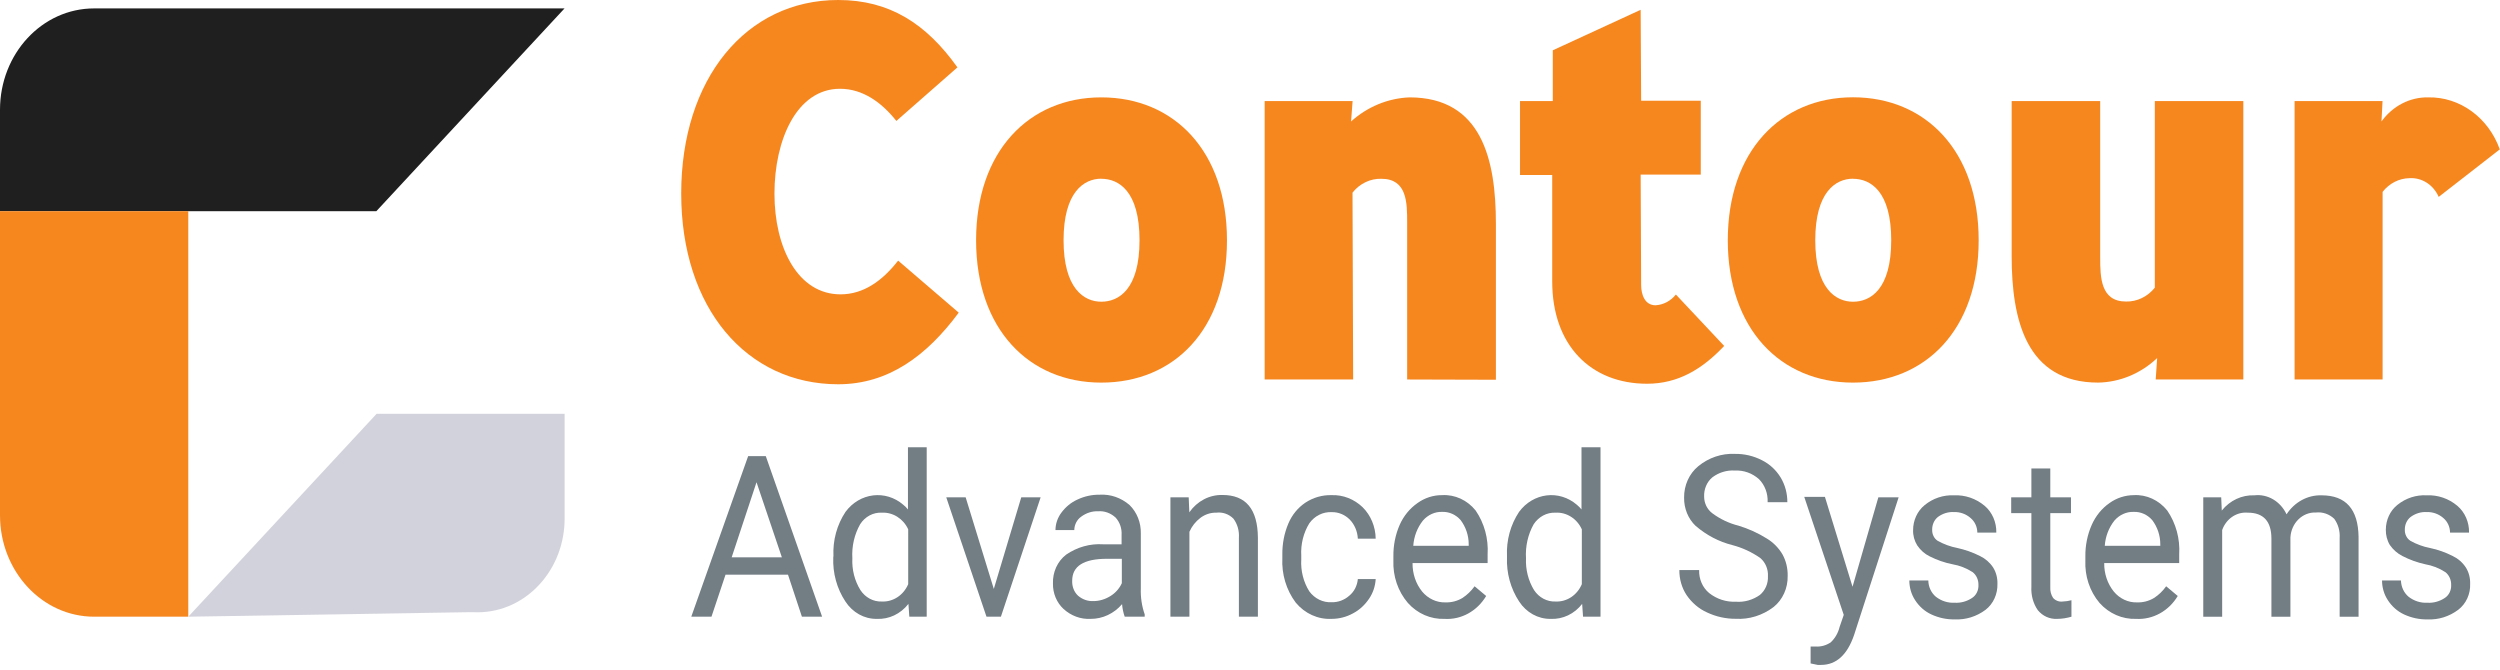
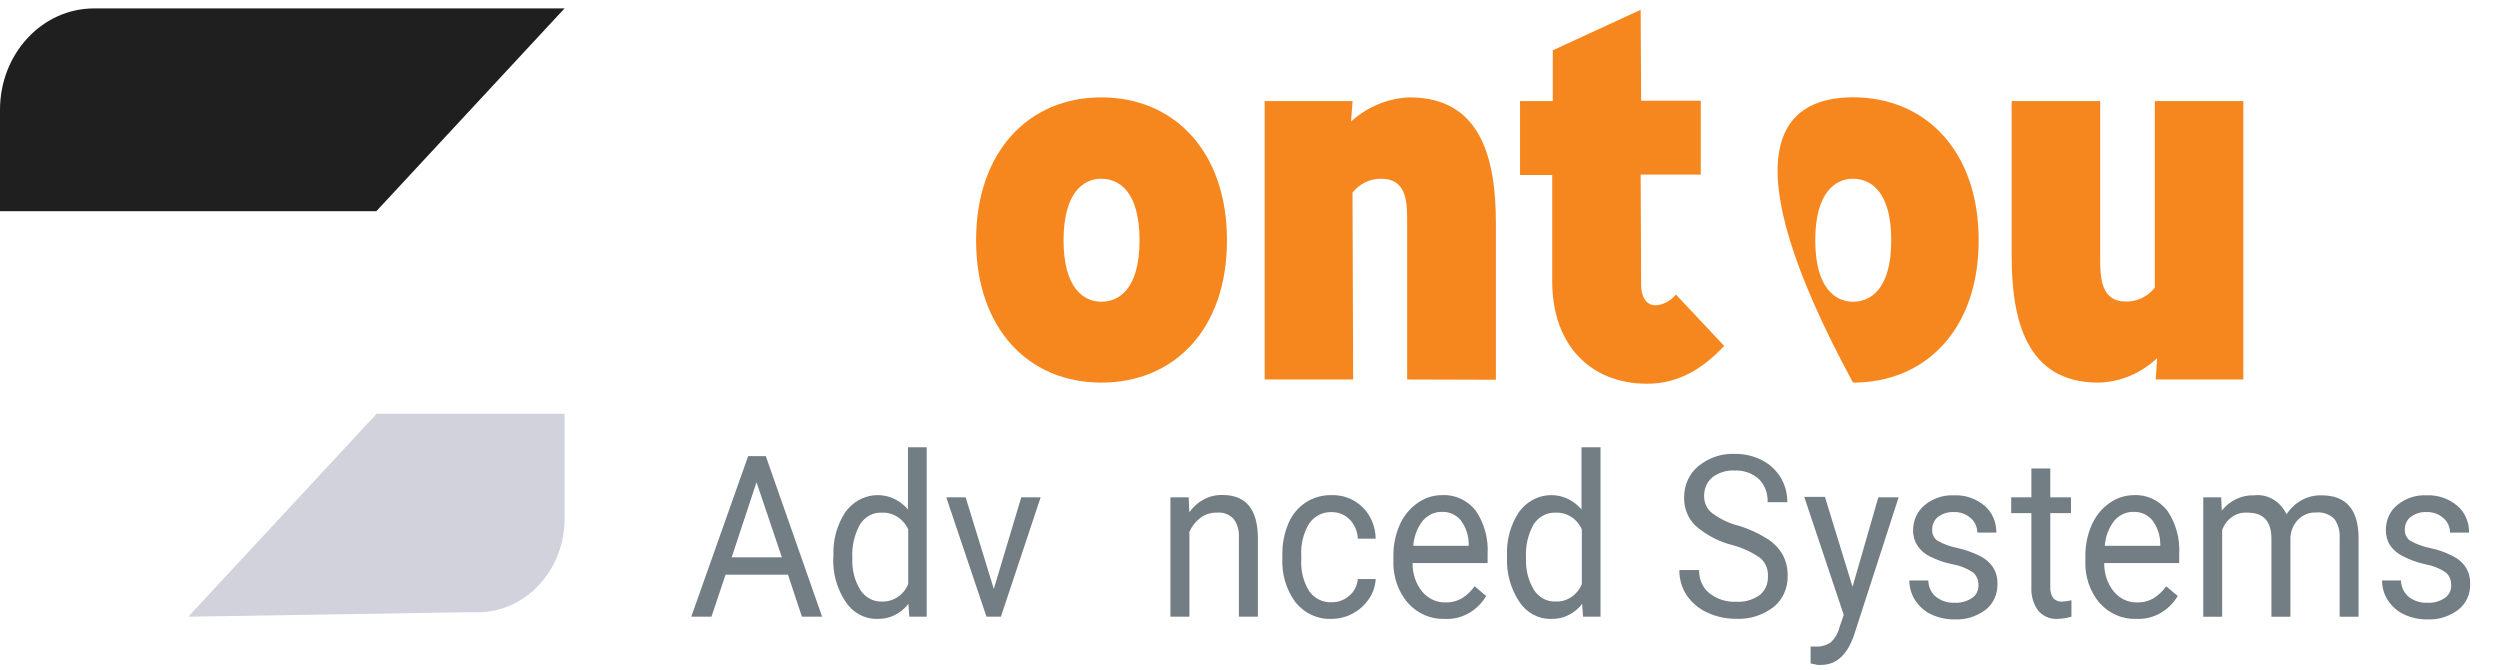
<svg xmlns="http://www.w3.org/2000/svg" width="153" height="41" viewBox="0 0 153 41" fill="none">
  <g id="Logo S">
    <g id="Group 10132">
      <path id="Vector" d="M34.554 0.51L23.031 12.926H0V6.718C0 3.29 2.575 0.515 5.757 0.515C5.757 0.515 5.757 0.515 5.762 0.515H34.554V0.51Z" fill="#1F1F1F" />
-       <path id="Vector_2" d="M0 12.926H11.523V37.742H5.762C2.58 37.742 0 34.962 0 31.534V12.926Z" fill="#F6871F" />
      <path id="Vector_3" d="M11.523 37.742L23.047 25.326H34.555V31.694C34.575 34.867 32.206 37.45 29.261 37.472C29.168 37.472 29.079 37.472 28.985 37.467H28.636L11.523 37.742Z" fill="#D2D2DC" />
    </g>
-     <path id="Vector_4" d="M51.297 23.517C45.703 23.517 41.69 18.868 41.69 11.843C41.69 4.818 45.663 0 51.297 0C54.429 0 56.679 1.438 58.595 4.123L54.857 7.402C53.976 6.288 52.819 5.433 51.41 5.433C48.766 5.433 47.397 8.548 47.397 11.854C47.397 15.159 48.825 18.014 51.44 18.014C52.838 18.014 53.995 17.197 54.966 15.95L58.674 19.134C56.714 21.781 54.36 23.517 51.297 23.517Z" fill="#F6871F" />
    <path id="Vector_5" d="M67.4 23.416C62.968 23.416 59.737 20.137 59.737 14.703C59.737 9.27 62.963 5.959 67.4 5.959C71.837 5.959 75.091 9.238 75.091 14.709C75.091 20.179 71.837 23.416 67.4 23.416ZM67.4 10.936C66.336 10.936 65.09 11.753 65.09 14.703C65.09 17.654 66.336 18.465 67.4 18.465C68.463 18.465 69.739 17.717 69.739 14.703C69.739 11.69 68.463 10.941 67.4 10.941V10.936Z" fill="#F6871F" />
    <path id="Vector_6" d="M86.118 23.225V13.626C86.118 12.411 86.118 10.941 84.537 10.941C83.862 10.925 83.212 11.233 82.774 11.79L82.813 23.225H77.397V6.187H82.779L82.685 7.434C83.69 6.527 84.951 6.012 86.26 5.959C90.692 5.959 91.549 9.79 91.549 13.69V23.241L86.118 23.225Z" fill="#F6871F" />
    <path id="Vector_7" d="M100.802 23.485C97.355 23.485 94.996 21.129 94.996 17.229V10.708H93.026V6.187H95.031V3.078L100.408 0.6L100.438 6.166H104.087V10.686H100.408L100.438 17.436C100.438 18.057 100.679 18.683 101.319 18.683C101.802 18.656 102.25 18.417 102.565 18.025L105.52 21.171C104.175 22.599 102.688 23.485 100.802 23.485Z" fill="#F6871F" />
-     <path id="Vector_8" d="M113.404 23.416C108.972 23.416 105.741 20.137 105.741 14.704C105.741 9.27 108.967 5.954 113.404 5.954C117.84 5.954 121.095 9.233 121.095 14.704C121.095 20.174 117.84 23.416 113.404 23.416ZM113.404 10.937C112.34 10.937 111.094 11.754 111.094 14.704C111.094 17.654 112.34 18.466 113.404 18.466C114.467 18.466 115.743 17.718 115.743 14.704C115.743 11.69 114.467 10.942 113.404 10.942V10.937Z" fill="#F6871F" />
+     <path id="Vector_8" d="M113.404 23.416C105.741 9.27 108.967 5.954 113.404 5.954C117.84 5.954 121.095 9.233 121.095 14.704C121.095 20.174 117.84 23.416 113.404 23.416ZM113.404 10.937C112.34 10.937 111.094 11.754 111.094 14.704C111.094 17.654 112.34 18.466 113.404 18.466C114.467 18.466 115.743 17.718 115.743 14.704C115.743 11.69 114.467 10.942 113.404 10.942V10.937Z" fill="#F6871F" />
    <path id="Vector_9" d="M131.929 23.224L132.018 21.914C131.018 22.858 129.733 23.394 128.403 23.415C123.996 23.415 123.114 19.547 123.114 15.684V6.187H128.531V15.737C128.531 16.984 128.561 18.454 130.112 18.454C130.786 18.47 131.436 18.157 131.875 17.605V6.187H137.292V23.224H131.929Z" fill="#F6871F" />
-     <path id="Vector_10" d="M149.248 12.05C148.923 11.307 148.214 10.856 147.456 10.904C146.821 10.915 146.225 11.222 145.816 11.742V23.225H140.429V6.187H145.811L145.747 7.434C146.432 6.484 147.49 5.938 148.608 5.959C150.543 5.922 152.292 7.195 152.986 9.142L149.248 12.05Z" fill="#F6871F" />
    <path id="Vector_11" d="M48.225 35.168H44.403L43.542 37.742H42.306L45.787 27.915H46.866L50.313 37.742H49.077L48.225 35.168ZM44.778 34.107H47.85L46.299 29.512L44.778 34.107Z" fill="#727D84" />
    <path id="Vector_12" d="M51.007 34.028C50.962 33.062 51.224 32.112 51.745 31.327C52.612 30.154 54.193 29.958 55.281 30.892C55.385 30.977 55.478 31.072 55.567 31.178V27.374H56.714V37.742H55.651L55.596 36.957C55.119 37.572 54.4 37.912 53.656 37.875C52.893 37.885 52.179 37.487 51.74 36.813C51.219 36.028 50.953 35.068 50.997 34.102L51.007 34.028ZM52.164 34.171C52.13 34.861 52.302 35.54 52.657 36.113C52.957 36.569 53.449 36.835 53.971 36.813C54.656 36.845 55.296 36.426 55.582 35.752V32.394C55.281 31.741 54.646 31.343 53.971 31.375C53.444 31.348 52.942 31.614 52.642 32.081C52.287 32.707 52.12 33.439 52.164 34.171Z" fill="#727D84" />
    <path id="Vector_13" d="M60.821 36.044L62.501 30.436H63.687L61.255 37.742H60.373L57.911 30.436H59.098L60.821 36.044Z" fill="#727D84" />
-     <path id="Vector_14" d="M68.833 37.742C68.745 37.493 68.691 37.238 68.671 36.973C68.178 37.551 67.474 37.88 66.746 37.875C66.14 37.907 65.549 37.689 65.086 37.265C64.667 36.877 64.431 36.309 64.441 35.715C64.416 35.015 64.717 34.352 65.249 33.943C65.923 33.481 66.716 33.258 67.514 33.312H68.641V32.739C68.666 32.346 68.533 31.959 68.277 31.677C67.981 31.401 67.593 31.258 67.203 31.29C66.834 31.274 66.47 31.396 66.164 31.624C65.908 31.805 65.751 32.112 65.746 32.441H64.594C64.598 32.054 64.727 31.683 64.953 31.38C65.214 31.025 65.549 30.749 65.938 30.574C66.366 30.372 66.824 30.271 67.292 30.276C67.957 30.234 68.612 30.462 69.129 30.908C69.582 31.354 69.833 31.985 69.818 32.643V36.007C69.799 36.548 69.877 37.09 70.055 37.599V37.742H68.833ZM66.913 36.787C67.277 36.787 67.632 36.681 67.947 36.485C68.252 36.304 68.499 36.028 68.656 35.694V34.198H67.745C66.327 34.198 65.618 34.643 65.618 35.54C65.603 35.89 65.731 36.23 65.977 36.458C66.243 36.686 66.573 36.803 66.913 36.787Z" fill="#727D84" />
    <path id="Vector_15" d="M72.748 30.436L72.787 31.354C73.265 30.669 74.018 30.272 74.816 30.293C76.249 30.293 76.968 31.163 76.983 32.903V37.742H75.82V32.909C75.85 32.489 75.732 32.07 75.486 31.741C75.205 31.46 74.821 31.328 74.442 31.375C74.092 31.365 73.742 31.481 73.457 31.699C73.171 31.916 72.94 32.208 72.792 32.548V37.742H71.63V30.436H72.748Z" fill="#727D84" />
    <path id="Vector_16" d="M81.499 36.856C81.893 36.866 82.277 36.723 82.582 36.452C82.877 36.208 83.065 35.842 83.099 35.439H84.192C84.168 35.869 84.03 36.282 83.793 36.633C83.537 37.015 83.203 37.328 82.808 37.535C82.405 37.758 81.957 37.874 81.499 37.874C80.662 37.917 79.854 37.551 79.297 36.877C78.721 36.107 78.431 35.142 78.48 34.155V33.948C78.47 33.295 78.593 32.643 78.844 32.048C79.066 31.518 79.43 31.072 79.888 30.764C80.371 30.446 80.927 30.287 81.494 30.303C82.188 30.276 82.868 30.541 83.39 31.04C83.892 31.534 84.182 32.234 84.192 32.966H83.099C83.079 32.526 82.902 32.107 82.607 31.799C82.306 31.497 81.907 31.332 81.499 31.343C80.967 31.316 80.455 31.571 80.13 32.027C79.77 32.611 79.598 33.311 79.637 34.011V34.245C79.598 34.935 79.77 35.619 80.13 36.192C80.46 36.638 80.972 36.887 81.499 36.856Z" fill="#727D84" />
    <path id="Vector_17" d="M88.403 37.875C87.561 37.907 86.743 37.551 86.162 36.899C85.556 36.193 85.236 35.254 85.276 34.293V34.06C85.266 33.391 85.394 32.728 85.66 32.123C85.901 31.577 86.28 31.115 86.753 30.786C87.196 30.468 87.723 30.298 88.255 30.303C89.038 30.255 89.796 30.606 90.308 31.242C90.84 32.017 91.101 32.967 91.042 33.927V34.458H86.448C86.438 35.1 86.645 35.721 87.034 36.203C87.398 36.639 87.92 36.883 88.462 36.867C88.826 36.877 89.186 36.787 89.501 36.596C89.786 36.41 90.043 36.166 90.244 35.88L90.954 36.474C90.397 37.403 89.427 37.939 88.403 37.875ZM88.26 31.327C87.817 31.311 87.388 31.508 87.083 31.858C86.738 32.293 86.531 32.834 86.492 33.402H89.885V33.306C89.885 32.77 89.708 32.251 89.392 31.831C89.102 31.497 88.688 31.311 88.26 31.327Z" fill="#727D84" />
    <path id="Vector_18" d="M92.228 34.028C92.184 33.062 92.445 32.112 92.967 31.327C93.834 30.154 95.415 29.958 96.503 30.892C96.606 30.977 96.7 31.072 96.788 31.178V27.374H97.951V37.742H96.882L96.828 36.957C96.355 37.572 95.636 37.912 94.893 37.875C94.129 37.885 93.41 37.487 92.972 36.813C92.45 36.023 92.189 35.068 92.228 34.102V34.028ZM93.391 34.171C93.361 34.861 93.533 35.54 93.883 36.113C94.183 36.569 94.676 36.835 95.198 36.813C95.887 36.845 96.522 36.426 96.808 35.752V32.394C96.508 31.736 95.873 31.338 95.193 31.375C94.666 31.354 94.169 31.619 93.863 32.081C93.509 32.707 93.346 33.439 93.391 34.171Z" fill="#727D84" />
    <path id="Vector_19" d="M106.022 33.36C105.199 33.153 104.431 32.75 103.771 32.182C103.313 31.747 103.057 31.115 103.067 30.457C103.057 29.704 103.377 28.993 103.929 28.537C104.569 28.011 105.362 27.741 106.164 27.778C106.746 27.767 107.317 27.9 107.839 28.17C108.307 28.404 108.701 28.77 108.981 29.232C109.247 29.677 109.39 30.203 109.385 30.733H108.179C108.203 30.203 108.011 29.688 107.652 29.327C107.238 28.956 106.711 28.77 106.174 28.797C105.682 28.765 105.189 28.913 104.786 29.221C104.456 29.502 104.273 29.943 104.293 30.394C104.293 30.797 104.48 31.174 104.786 31.407C105.273 31.768 105.82 32.028 106.396 32.171C107.007 32.357 107.597 32.622 108.144 32.967C108.528 33.201 108.858 33.535 109.094 33.938C109.306 34.331 109.415 34.782 109.405 35.238C109.424 35.992 109.099 36.708 108.538 37.154C107.863 37.663 107.051 37.918 106.228 37.87C105.628 37.875 105.027 37.743 104.475 37.483C103.973 37.26 103.54 36.888 103.22 36.421C102.924 35.976 102.772 35.434 102.776 34.888H103.988C103.968 35.434 104.195 35.96 104.599 36.294C105.071 36.666 105.642 36.851 106.228 36.825C106.75 36.867 107.268 36.718 107.706 36.411C108.031 36.14 108.218 35.716 108.198 35.27C108.223 34.835 108.046 34.421 107.73 34.15C107.204 33.784 106.627 33.519 106.022 33.36Z" fill="#727D84" />
    <path id="Vector_20" d="M113.375 35.912L114.955 30.436H116.196L113.468 38.867C113.05 40.082 112.38 40.687 111.459 40.692H111.242L110.809 40.602V39.568H111.119C111.444 39.589 111.764 39.498 112.04 39.313C112.306 39.063 112.493 38.74 112.582 38.374L112.838 37.631L110.42 30.409H111.685L113.375 35.912Z" fill="#727D84" />
    <path id="Vector_21" d="M121.081 35.806C121.09 35.492 120.958 35.195 120.726 35.015C120.347 34.771 119.928 34.606 119.49 34.532C119.007 34.437 118.54 34.272 118.096 34.049C117.791 33.901 117.53 33.667 117.333 33.375C117.161 33.099 117.072 32.776 117.082 32.441C117.082 31.847 117.338 31.285 117.776 30.924C118.293 30.494 118.939 30.282 119.589 30.314C120.263 30.282 120.928 30.51 121.46 30.956C121.923 31.348 122.189 31.959 122.174 32.595H121.012C121.012 32.25 120.859 31.921 120.608 31.709C120.322 31.454 119.958 31.327 119.589 31.338C119.239 31.317 118.894 31.423 118.604 31.635C118.377 31.815 118.244 32.107 118.249 32.415C118.239 32.691 118.362 32.951 118.579 33.094C118.958 33.306 119.362 33.455 119.781 33.535C120.263 33.641 120.736 33.805 121.184 34.033C121.504 34.187 121.78 34.426 121.982 34.734C122.164 35.026 122.253 35.376 122.243 35.726C122.262 36.352 121.992 36.952 121.519 37.318C120.967 37.732 120.303 37.938 119.633 37.907C119.136 37.917 118.643 37.811 118.19 37.599C117.791 37.413 117.451 37.111 117.205 36.729C116.974 36.379 116.851 35.954 116.851 35.524H118.013C118.018 35.917 118.19 36.283 118.476 36.522C118.81 36.782 119.214 36.909 119.628 36.888C119.997 36.909 120.367 36.808 120.682 36.601C120.943 36.437 121.095 36.129 121.081 35.806Z" fill="#727D84" />
    <path id="Vector_22" d="M125.478 28.669V30.436H126.744V31.402H125.478V35.938C125.463 36.172 125.523 36.405 125.651 36.596C125.803 36.761 126.015 36.84 126.227 36.814C126.409 36.809 126.596 36.782 126.773 36.734V37.742C126.483 37.827 126.187 37.875 125.887 37.875C125.444 37.896 125.01 37.705 124.715 37.344C124.429 36.931 124.291 36.421 124.321 35.906V31.402H123.085V30.436H124.321V28.669H125.478Z" fill="#727D84" />
    <path id="Vector_23" d="M130.733 37.875C129.89 37.907 129.073 37.551 128.492 36.899C127.891 36.188 127.581 35.254 127.625 34.293V34.06C127.615 33.391 127.748 32.728 128.014 32.123C128.256 31.577 128.63 31.115 129.103 30.786C129.541 30.473 130.053 30.308 130.58 30.303C131.363 30.255 132.121 30.606 132.633 31.242C133.165 32.017 133.426 32.967 133.367 33.927V34.458H128.778C128.768 35.1 128.975 35.721 129.364 36.203C129.723 36.639 130.245 36.883 130.787 36.867C131.151 36.877 131.511 36.787 131.826 36.596C132.116 36.41 132.367 36.166 132.569 35.88L133.278 36.474C132.727 37.397 131.752 37.933 130.733 37.875ZM130.58 31.327C130.137 31.311 129.708 31.508 129.403 31.858C129.058 32.293 128.851 32.834 128.812 33.402H132.21V33.306C132.21 32.77 132.033 32.251 131.717 31.831C131.422 31.492 131.008 31.311 130.58 31.327Z" fill="#727D84" />
    <path id="Vector_24" d="M135.938 30.436L135.972 31.248C136.47 30.627 137.204 30.282 137.967 30.314C138.784 30.219 139.567 30.686 139.937 31.476C140.424 30.728 141.227 30.288 142.079 30.314C143.566 30.314 144.319 31.163 144.344 32.856V37.743H143.187V32.925C143.216 32.505 143.098 32.086 142.857 31.752C142.551 31.46 142.148 31.322 141.739 31.365C140.917 31.328 140.222 32.007 140.173 32.893V37.743H139.011V32.967C139.011 31.906 138.528 31.375 137.563 31.375C136.879 31.317 136.243 31.747 135.997 32.437V37.743H134.84V30.436H135.938Z" fill="#727D84" />
    <path id="Vector_25" d="M150.011 35.806C150.021 35.492 149.888 35.195 149.657 35.015C149.278 34.771 148.859 34.606 148.421 34.532C147.938 34.426 147.47 34.256 147.027 34.028C146.722 33.874 146.461 33.641 146.259 33.354C146.091 33.078 146.008 32.749 146.013 32.42C146.013 31.821 146.274 31.258 146.717 30.903C147.234 30.484 147.874 30.277 148.519 30.314C149.194 30.282 149.859 30.51 150.39 30.956C150.853 31.349 151.119 31.959 151.105 32.595H149.942C149.942 32.251 149.79 31.922 149.539 31.709C149.253 31.455 148.889 31.327 148.519 31.338C148.17 31.317 147.825 31.423 147.534 31.635C147.303 31.815 147.17 32.107 147.175 32.415C147.165 32.691 147.293 32.951 147.51 33.094C147.884 33.306 148.288 33.455 148.706 33.535C149.194 33.635 149.667 33.805 150.115 34.033C150.435 34.187 150.711 34.426 150.912 34.734C151.095 35.026 151.183 35.376 151.173 35.726C151.198 36.357 150.922 36.952 150.445 37.318C149.893 37.732 149.233 37.939 148.564 37.907C148.066 37.917 147.574 37.811 147.121 37.599C146.722 37.413 146.382 37.111 146.136 36.729C145.904 36.379 145.781 35.954 145.781 35.524H146.938C146.948 35.917 147.121 36.283 147.406 36.522C147.741 36.782 148.145 36.909 148.559 36.888C148.928 36.909 149.297 36.809 149.612 36.602C149.873 36.437 150.026 36.129 150.011 35.806Z" fill="#727D84" />
  </g>
</svg>